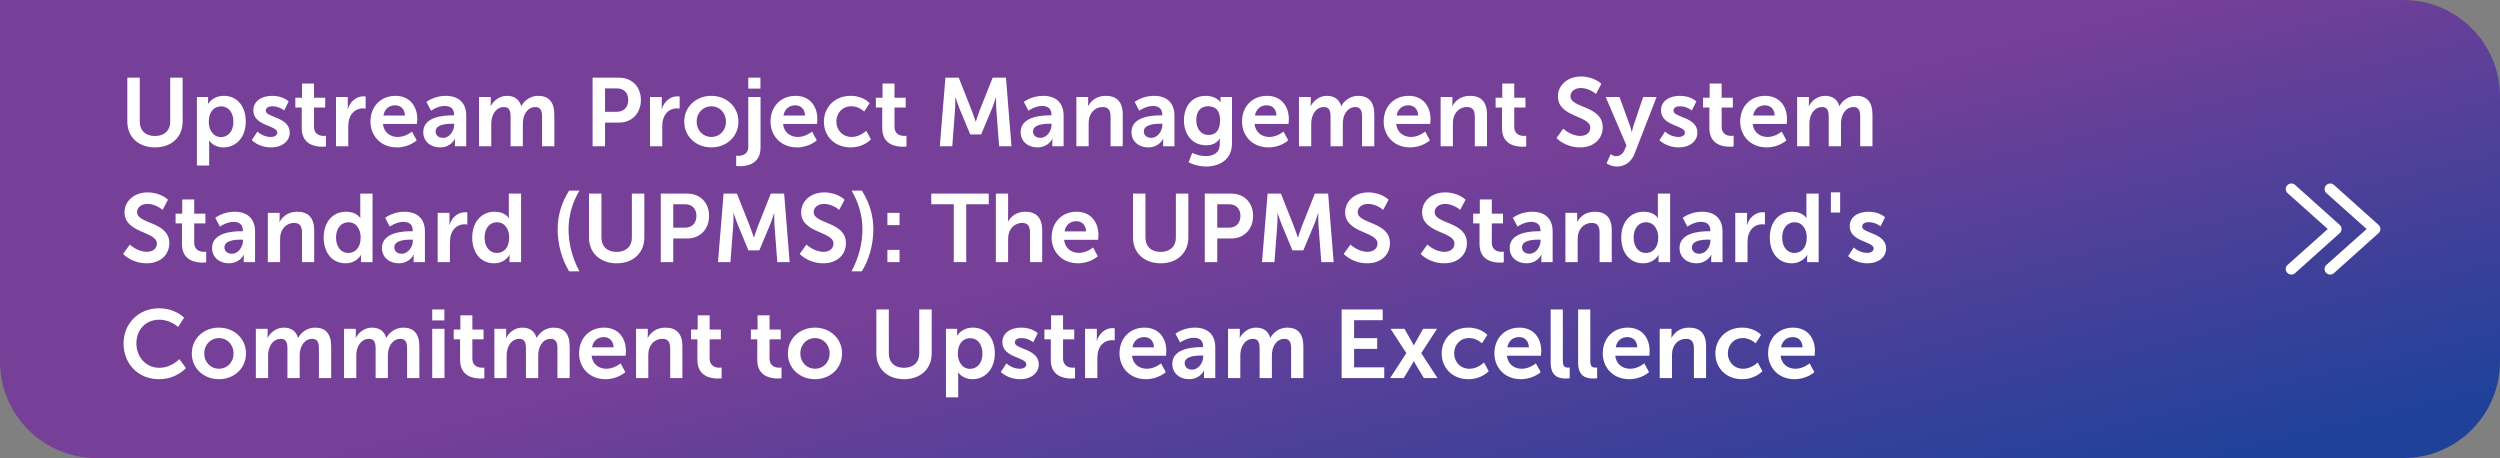
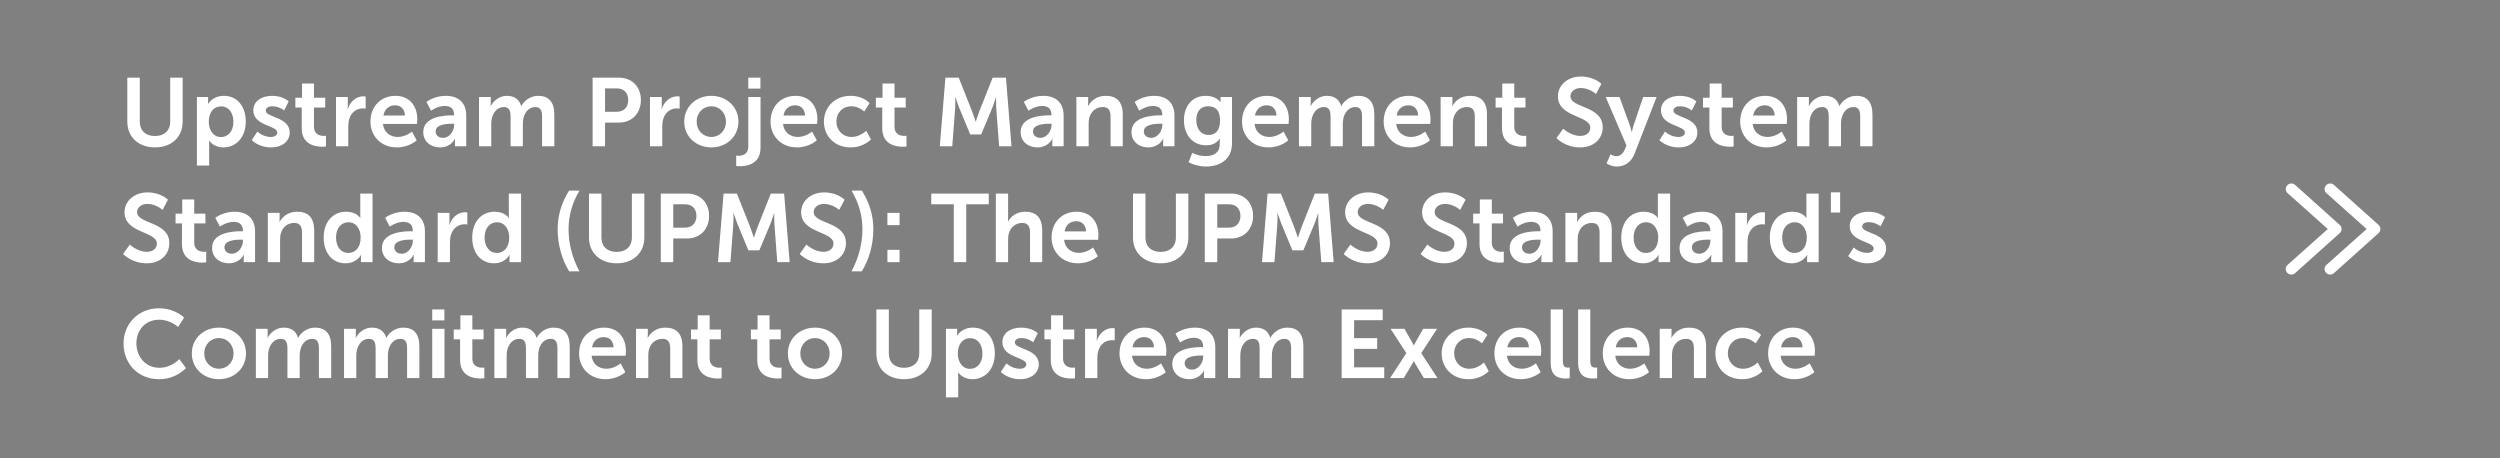
<svg xmlns="http://www.w3.org/2000/svg" width="906" height="166" viewBox="0 0 906 166" fill="none">
  <rect x="0" y="0" width="906" height="166" fill="#808080" stroke="none" />
-   <path d="M0 0H871C890.33 0 906 15.67 906 35V131C906 150.33 890.33 166 871 166H35C15.67 166 0 150.33 0 131V0Z" fill="url(#paint0_linear_1_9791)" />
  <path d="M46.14 44.075V28.15H50.655V44.075C50.655 47.4 52.825 49.29 56.15 49.29C59.475 49.29 61.68 47.4 61.68 44.04V28.15H66.195V44.075C66.195 49.64 62.17 53.42 56.185 53.42C50.165 53.42 46.14 49.64 46.14 44.075ZM71.356 60V35.15H75.416V36.445C75.416 37.11 75.346 37.67 75.346 37.67H75.416C75.416 37.67 76.956 34.73 81.156 34.73C85.986 34.73 89.066 38.545 89.066 44.075C89.066 49.745 85.601 53.42 80.911 53.42C77.376 53.42 75.801 50.97 75.801 50.97H75.731C75.731 50.97 75.801 51.6 75.801 52.51V60H71.356ZM75.661 44.18C75.661 46.945 77.166 49.675 80.106 49.675C82.556 49.675 84.586 47.68 84.586 44.145C84.586 40.75 82.766 38.545 80.141 38.545C77.831 38.545 75.661 40.225 75.661 44.18ZM91.248 50.795L93.278 47.68C93.278 47.68 95.238 49.64 98.143 49.64C99.403 49.64 100.488 49.08 100.488 48.03C100.488 45.37 91.808 45.72 91.808 39.98C91.808 36.655 94.783 34.73 98.633 34.73C102.658 34.73 104.618 36.76 104.618 36.76L102.973 40.05C102.973 40.05 101.328 38.51 98.598 38.51C97.443 38.51 96.323 39 96.323 40.12C96.323 42.64 105.003 42.325 105.003 48.065C105.003 51.04 102.413 53.42 98.178 53.42C93.733 53.42 91.248 50.795 91.248 50.795ZM109.348 46.455V38.965H107.038V35.43H109.453V30.285H113.793V35.43H117.853V38.965H113.793V45.895C113.793 48.835 116.103 49.255 117.328 49.255C117.818 49.255 118.133 49.185 118.133 49.185V53.07C118.133 53.07 117.608 53.175 116.768 53.175C114.283 53.175 109.348 52.44 109.348 46.455ZM121.771 53V35.15H126.041V38.23C126.041 38.895 125.971 39.49 125.971 39.49H126.041C126.846 36.935 128.981 34.905 131.711 34.905C132.131 34.905 132.516 34.975 132.516 34.975V39.35C132.516 39.35 132.061 39.28 131.466 39.28C129.576 39.28 127.441 40.365 126.601 43.025C126.321 43.9 126.216 44.88 126.216 45.93V53H121.771ZM134.252 44.075C134.252 38.58 137.997 34.73 143.317 34.73C148.462 34.73 151.227 38.475 151.227 43.2C151.227 43.725 151.122 44.915 151.122 44.915H138.802C139.082 48.03 141.497 49.64 144.157 49.64C147.027 49.64 149.302 47.68 149.302 47.68L151.017 50.865C151.017 50.865 148.287 53.42 143.842 53.42C137.927 53.42 134.252 49.15 134.252 44.075ZM138.942 41.87H146.747C146.677 39.455 145.172 38.16 143.212 38.16C140.937 38.16 139.362 39.56 138.942 41.87ZM153.387 47.855C153.387 42.185 161.052 41.8 163.957 41.8H164.552V41.555C164.552 39.21 163.082 38.405 161.122 38.405C158.567 38.405 156.222 40.12 156.222 40.12L154.542 36.935C154.542 36.935 157.307 34.73 161.542 34.73C166.232 34.73 168.962 37.32 168.962 41.835V53H164.867V51.53C164.867 50.83 164.937 50.27 164.937 50.27H164.867C164.902 50.27 163.502 53.42 159.442 53.42C156.257 53.42 153.387 51.425 153.387 47.855ZM157.867 47.645C157.867 48.835 158.742 49.955 160.562 49.955C162.907 49.955 164.587 47.435 164.587 45.265V44.845H163.817C161.542 44.845 157.867 45.16 157.867 47.645ZM173.588 53V35.15H177.858V37.215C177.858 37.88 177.788 38.44 177.788 38.44H177.858C178.733 36.69 180.868 34.73 183.668 34.73C186.398 34.73 188.148 35.99 188.883 38.405H188.953C189.933 36.48 192.243 34.73 195.043 34.73C198.753 34.73 200.888 36.83 200.888 41.52V53H196.443V42.36C196.443 40.33 196.058 38.79 193.993 38.79C191.718 38.79 190.213 40.61 189.688 42.85C189.513 43.55 189.478 44.32 189.478 45.16V53H185.033V42.36C185.033 40.435 184.718 38.79 182.618 38.79C180.308 38.79 178.803 40.61 178.243 42.885C178.068 43.55 178.033 44.355 178.033 45.16V53H173.588ZM214.757 53V28.15H224.347C229.002 28.15 232.257 31.405 232.257 36.235C232.257 41.065 229.002 44.425 224.347 44.425H219.272V53H214.757ZM219.272 40.505H223.507C226.132 40.505 227.672 38.825 227.672 36.235C227.672 33.68 226.132 32.035 223.577 32.035H219.272V40.505ZM235.556 53V35.15H239.826V38.23C239.826 38.895 239.756 39.49 239.756 39.49H239.826C240.631 36.935 242.766 34.905 245.496 34.905C245.916 34.905 246.301 34.975 246.301 34.975V39.35C246.301 39.35 245.846 39.28 245.251 39.28C243.361 39.28 241.226 40.365 240.386 43.025C240.106 43.9 240.001 44.88 240.001 45.93V53H235.556ZM247.966 44.075C247.966 38.615 252.341 34.73 257.766 34.73C263.226 34.73 267.601 38.615 267.601 44.075C267.601 49.57 263.226 53.42 257.801 53.42C252.341 53.42 247.966 49.57 247.966 44.075ZM252.481 44.075C252.481 47.4 254.896 49.64 257.801 49.64C260.671 49.64 263.086 47.4 263.086 44.075C263.086 40.785 260.671 38.51 257.801 38.51C254.896 38.51 252.481 40.785 252.481 44.075ZM271.171 32.105V28.15H275.581V32.105H271.171ZM271.171 35.15H275.616V53.525C275.616 59.51 270.611 60.245 268.161 60.245C267.321 60.245 266.796 60.14 266.796 60.14V56.395C266.796 56.395 267.111 56.465 267.566 56.465C268.826 56.465 271.171 56.08 271.171 53.175V35.15ZM279.242 44.075C279.242 38.58 282.987 34.73 288.307 34.73C293.452 34.73 296.217 38.475 296.217 43.2C296.217 43.725 296.112 44.915 296.112 44.915H283.792C284.072 48.03 286.487 49.64 289.147 49.64C292.017 49.64 294.292 47.68 294.292 47.68L296.007 50.865C296.007 50.865 293.277 53.42 288.832 53.42C282.917 53.42 279.242 49.15 279.242 44.075ZM283.932 41.87H291.737C291.667 39.455 290.162 38.16 288.202 38.16C285.927 38.16 284.352 39.56 283.932 41.87ZM298.587 44.075C298.587 39 302.367 34.73 308.282 34.73C312.937 34.73 315.142 37.39 315.142 37.39L313.182 40.435C313.182 40.435 311.327 38.51 308.527 38.51C305.237 38.51 303.102 40.995 303.102 44.04C303.102 47.05 305.272 49.64 308.667 49.64C311.677 49.64 313.917 47.365 313.917 47.365L315.632 50.515C315.632 50.515 313.077 53.42 308.282 53.42C302.367 53.42 298.587 49.255 298.587 44.075ZM319.724 46.455V38.965H317.414V35.43H319.829V30.285H324.169V35.43H328.229V38.965H324.169V45.895C324.169 48.835 326.479 49.255 327.704 49.255C328.194 49.255 328.509 49.185 328.509 49.185V53.07C328.509 53.07 327.984 53.175 327.144 53.175C324.659 53.175 319.724 52.44 319.724 46.455ZM340.588 53L342.618 28.15H347.448L352.313 40.435C352.873 41.905 353.573 44.075 353.573 44.075H353.643C353.643 44.075 354.308 41.905 354.868 40.435L359.733 28.15H364.563L366.558 53H362.078L361.028 39.105C360.923 37.46 360.993 35.255 360.993 35.255H360.923C360.923 35.255 360.188 37.67 359.593 39.105L355.568 48.73H351.613L347.623 39.105C347.028 37.67 346.258 35.22 346.258 35.22H346.188C346.188 35.22 346.258 37.46 346.153 39.105L345.103 53H340.588ZM369.881 47.855C369.881 42.185 377.546 41.8 380.451 41.8H381.046V41.555C381.046 39.21 379.576 38.405 377.616 38.405C375.061 38.405 372.716 40.12 372.716 40.12L371.036 36.935C371.036 36.935 373.801 34.73 378.036 34.73C382.726 34.73 385.456 37.32 385.456 41.835V53H381.361V51.53C381.361 50.83 381.431 50.27 381.431 50.27H381.361C381.396 50.27 379.996 53.42 375.936 53.42C372.751 53.42 369.881 51.425 369.881 47.855ZM374.361 47.645C374.361 48.835 375.236 49.955 377.056 49.955C379.401 49.955 381.081 47.435 381.081 45.265V44.845H380.311C378.036 44.845 374.361 45.16 374.361 47.645ZM390.082 53V35.15H394.352V37.215C394.352 37.88 394.282 38.44 394.282 38.44H394.352C395.122 36.935 397.082 34.73 400.687 34.73C404.642 34.73 406.882 36.795 406.882 41.52V53H402.472V42.43C402.472 40.26 401.912 38.79 399.637 38.79C397.257 38.79 395.507 40.295 394.842 42.43C394.597 43.165 394.527 43.97 394.527 44.81V53H390.082ZM410.042 47.855C410.042 42.185 417.707 41.8 420.612 41.8H421.207V41.555C421.207 39.21 419.737 38.405 417.777 38.405C415.222 38.405 412.877 40.12 412.877 40.12L411.197 36.935C411.197 36.935 413.962 34.73 418.197 34.73C422.887 34.73 425.617 37.32 425.617 41.835V53H421.522V51.53C421.522 50.83 421.592 50.27 421.592 50.27H421.522C421.557 50.27 420.157 53.42 416.097 53.42C412.912 53.42 410.042 51.425 410.042 47.855ZM414.522 47.645C414.522 48.835 415.397 49.955 417.217 49.955C419.562 49.955 421.242 47.435 421.242 45.265V44.845H420.472C418.197 44.845 414.522 45.16 414.522 47.645ZM432.063 55.415C432.063 55.415 434.303 56.57 436.998 56.57C439.728 56.57 442.038 55.415 442.038 52.23V51.18C442.038 50.76 442.108 50.235 442.108 50.235H442.038C440.988 51.81 439.448 52.65 437.068 52.65C431.958 52.65 429.053 48.52 429.053 43.62C429.053 38.72 431.818 34.73 436.963 34.73C440.848 34.73 442.248 37.005 442.248 37.005H442.353C442.353 37.005 442.318 36.795 442.318 36.515V35.15H446.483V51.915C446.483 58.04 441.723 60.35 437.068 60.35C434.828 60.35 432.448 59.72 430.733 58.81L432.063 55.415ZM438.013 48.905C440.148 48.905 442.143 47.68 442.143 43.655C442.143 39.595 440.148 38.51 437.733 38.51C435.038 38.51 433.533 40.47 433.533 43.48C433.533 46.595 435.143 48.905 438.013 48.905ZM450.106 44.075C450.106 38.58 453.851 34.73 459.171 34.73C464.316 34.73 467.081 38.475 467.081 43.2C467.081 43.725 466.976 44.915 466.976 44.915H454.656C454.936 48.03 457.351 49.64 460.011 49.64C462.881 49.64 465.156 47.68 465.156 47.68L466.871 50.865C466.871 50.865 464.141 53.42 459.696 53.42C453.781 53.42 450.106 49.15 450.106 44.075ZM454.796 41.87H462.601C462.531 39.455 461.026 38.16 459.066 38.16C456.791 38.16 455.216 39.56 454.796 41.87ZM470.746 53V35.15H475.016V37.215C475.016 37.88 474.946 38.44 474.946 38.44H475.016C475.891 36.69 478.026 34.73 480.826 34.73C483.556 34.73 485.306 35.99 486.041 38.405H486.111C487.091 36.48 489.401 34.73 492.201 34.73C495.911 34.73 498.046 36.83 498.046 41.52V53H493.601V42.36C493.601 40.33 493.216 38.79 491.151 38.79C488.876 38.79 487.371 40.61 486.846 42.85C486.671 43.55 486.636 44.32 486.636 45.16V53H482.191V42.36C482.191 40.435 481.876 38.79 479.776 38.79C477.466 38.79 475.961 40.61 475.401 42.885C475.226 43.55 475.191 44.355 475.191 45.16V53H470.746ZM501.444 44.075C501.444 38.58 505.189 34.73 510.509 34.73C515.654 34.73 518.419 38.475 518.419 43.2C518.419 43.725 518.314 44.915 518.314 44.915H505.994C506.274 48.03 508.689 49.64 511.349 49.64C514.219 49.64 516.494 47.68 516.494 47.68L518.209 50.865C518.209 50.865 515.479 53.42 511.034 53.42C505.119 53.42 501.444 49.15 501.444 44.075ZM506.134 41.87H513.939C513.869 39.455 512.364 38.16 510.404 38.16C508.129 38.16 506.554 39.56 506.134 41.87ZM522.084 53V35.15H526.354V37.215C526.354 37.88 526.284 38.44 526.284 38.44H526.354C527.124 36.935 529.084 34.73 532.689 34.73C536.644 34.73 538.884 36.795 538.884 41.52V53H534.474V42.43C534.474 40.26 533.914 38.79 531.639 38.79C529.259 38.79 527.509 40.295 526.844 42.43C526.599 43.165 526.529 43.97 526.529 44.81V53H522.084ZM544.319 46.455V38.965H542.009V35.43H544.424V30.285H548.764V35.43H552.824V38.965H548.764V45.895C548.764 48.835 551.074 49.255 552.299 49.255C552.789 49.255 553.104 49.185 553.104 49.185V53.07C553.104 53.07 552.579 53.175 551.739 53.175C549.254 53.175 544.319 52.44 544.319 46.455ZM564.063 50.025L566.513 46.63C566.513 46.63 569.208 49.255 572.708 49.255C574.598 49.255 576.313 48.275 576.313 46.245C576.313 41.8 564.588 42.57 564.588 34.94C564.588 30.81 568.158 27.73 572.918 27.73C577.818 27.73 580.338 30.39 580.338 30.39L578.378 34.065C578.378 34.065 575.998 31.895 572.883 31.895C570.783 31.895 569.138 33.12 569.138 34.87C569.138 39.28 580.828 38.195 580.828 46.14C580.828 50.095 577.818 53.42 572.638 53.42C567.108 53.42 564.063 50.025 564.063 50.025ZM582.218 59.195L583.688 55.87C583.688 55.87 584.668 56.605 585.683 56.605C586.908 56.605 588.098 55.87 588.763 54.295L589.428 52.72L581.903 35.15H586.908L590.653 45.44C591.003 46.385 591.318 47.855 591.318 47.855H591.388C591.388 47.855 591.668 46.455 591.983 45.51L595.483 35.15H600.348L592.368 55.695C591.108 58.95 588.623 60.35 585.928 60.35C583.793 60.35 582.218 59.195 582.218 59.195ZM601.38 50.795L603.41 47.68C603.41 47.68 605.37 49.64 608.275 49.64C609.535 49.64 610.62 49.08 610.62 48.03C610.62 45.37 601.94 45.72 601.94 39.98C601.94 36.655 604.915 34.73 608.765 34.73C612.79 34.73 614.75 36.76 614.75 36.76L613.105 40.05C613.105 40.05 611.46 38.51 608.73 38.51C607.575 38.51 606.455 39 606.455 40.12C606.455 42.64 615.135 42.325 615.135 48.065C615.135 51.04 612.545 53.42 608.31 53.42C603.865 53.42 601.38 50.795 601.38 50.795ZM619.48 46.455V38.965H617.17V35.43H619.585V30.285H623.925V35.43H627.985V38.965H623.925V45.895C623.925 48.835 626.235 49.255 627.46 49.255C627.95 49.255 628.265 49.185 628.265 49.185V53.07C628.265 53.07 627.74 53.175 626.9 53.175C624.415 53.175 619.48 52.44 619.48 46.455ZM630.643 44.075C630.643 38.58 634.388 34.73 639.708 34.73C644.853 34.73 647.618 38.475 647.618 43.2C647.618 43.725 647.513 44.915 647.513 44.915H635.193C635.473 48.03 637.888 49.64 640.548 49.64C643.418 49.64 645.693 47.68 645.693 47.68L647.408 50.865C647.408 50.865 644.678 53.42 640.233 53.42C634.318 53.42 630.643 49.15 630.643 44.075ZM635.333 41.87H643.138C643.068 39.455 641.563 38.16 639.603 38.16C637.328 38.16 635.753 39.56 635.333 41.87ZM651.283 53V35.15H655.553V37.215C655.553 37.88 655.483 38.44 655.483 38.44H655.553C656.428 36.69 658.563 34.73 661.363 34.73C664.093 34.73 665.843 35.99 666.578 38.405H666.648C667.628 36.48 669.938 34.73 672.738 34.73C676.448 34.73 678.583 36.83 678.583 41.52V53H674.138V42.36C674.138 40.33 673.753 38.79 671.688 38.79C669.413 38.79 667.908 40.61 667.383 42.85C667.208 43.55 667.173 44.32 667.173 45.16V53H662.728V42.36C662.728 40.435 662.413 38.79 660.313 38.79C658.003 38.79 656.498 40.61 655.938 42.885C655.763 43.55 655.728 44.355 655.728 45.16V53H651.283ZM44.6 92.025L47.05 88.63C47.05 88.63 49.745 91.255 53.245 91.255C55.135 91.255 56.85 90.275 56.85 88.245C56.85 83.8 45.125 84.57 45.125 76.94C45.125 72.81 48.695 69.73 53.455 69.73C58.355 69.73 60.875 72.39 60.875 72.39L58.915 76.065C58.915 76.065 56.535 73.895 53.42 73.895C51.32 73.895 49.675 75.12 49.675 76.87C49.675 81.28 61.365 80.195 61.365 88.14C61.365 92.095 58.355 95.42 53.175 95.42C47.645 95.42 44.6 92.025 44.6 92.025ZM65.94 88.455V80.965H63.63V77.43H66.045V72.285H70.385V77.43H74.445V80.965H70.385V87.895C70.385 90.835 72.695 91.255 73.92 91.255C74.41 91.255 74.725 91.185 74.725 91.185V95.07C74.725 95.07 74.2 95.175 73.36 95.175C70.875 95.175 65.94 94.44 65.94 88.455ZM76.858 89.855C76.858 84.185 84.523 83.8 87.428 83.8H88.023V83.555C88.023 81.21 86.553 80.405 84.593 80.405C82.038 80.405 79.693 82.12 79.693 82.12L78.013 78.935C78.013 78.935 80.778 76.73 85.013 76.73C89.703 76.73 92.433 79.32 92.433 83.835V95H88.338V93.53C88.338 92.83 88.408 92.27 88.408 92.27H88.338C88.373 92.27 86.973 95.42 82.913 95.42C79.728 95.42 76.858 93.425 76.858 89.855ZM81.338 89.645C81.338 90.835 82.213 91.955 84.033 91.955C86.378 91.955 88.058 89.435 88.058 87.265V86.845H87.288C85.013 86.845 81.338 87.16 81.338 89.645ZM97.06 95V77.15H101.33V79.215C101.33 79.88 101.26 80.44 101.26 80.44H101.33C102.1 78.935 104.06 76.73 107.665 76.73C111.62 76.73 113.86 78.795 113.86 83.52V95H109.45V84.43C109.45 82.26 108.89 80.79 106.615 80.79C104.235 80.79 102.485 82.295 101.82 84.43C101.575 85.165 101.505 85.97 101.505 86.81V95H97.06ZM117.299 86.075C117.299 80.405 120.659 76.73 125.384 76.73C129.304 76.73 130.529 79.005 130.529 79.005H130.599C130.599 79.005 130.564 78.55 130.564 77.99V70.15H135.009V95H130.809V93.53C130.809 92.865 130.879 92.375 130.879 92.375H130.809C130.809 92.375 129.304 95.42 125.209 95.42C120.379 95.42 117.299 91.605 117.299 86.075ZM121.779 86.075C121.779 89.47 123.599 91.675 126.224 91.675C128.534 91.675 130.704 89.995 130.704 86.04C130.704 83.275 129.234 80.545 126.259 80.545C123.809 80.545 121.779 82.54 121.779 86.075ZM138.416 89.855C138.416 84.185 146.081 83.8 148.986 83.8H149.581V83.555C149.581 81.21 148.111 80.405 146.151 80.405C143.596 80.405 141.251 82.12 141.251 82.12L139.571 78.935C139.571 78.935 142.336 76.73 146.571 76.73C151.261 76.73 153.991 79.32 153.991 83.835V95H149.896V93.53C149.896 92.83 149.966 92.27 149.966 92.27H149.896C149.931 92.27 148.531 95.42 144.471 95.42C141.286 95.42 138.416 93.425 138.416 89.855ZM142.896 89.645C142.896 90.835 143.771 91.955 145.591 91.955C147.936 91.955 149.616 89.435 149.616 87.265V86.845H148.846C146.571 86.845 142.896 87.16 142.896 89.645ZM158.617 95V77.15H162.887V80.23C162.887 80.895 162.817 81.49 162.817 81.49H162.887C163.692 78.935 165.827 76.905 168.557 76.905C168.977 76.905 169.362 76.975 169.362 76.975V81.35C169.362 81.35 168.907 81.28 168.312 81.28C166.422 81.28 164.287 82.365 163.447 85.025C163.167 85.9 163.062 86.88 163.062 87.93V95H158.617ZM171.132 86.075C171.132 80.405 174.492 76.73 179.217 76.73C183.137 76.73 184.362 79.005 184.362 79.005H184.432C184.432 79.005 184.397 78.55 184.397 77.99V70.15H188.842V95H184.642V93.53C184.642 92.865 184.712 92.375 184.712 92.375H184.642C184.642 92.375 183.137 95.42 179.042 95.42C174.212 95.42 171.132 91.605 171.132 86.075ZM175.612 86.075C175.612 89.47 177.432 91.675 180.057 91.675C182.367 91.675 184.537 89.995 184.537 86.04C184.537 83.275 183.067 80.545 180.092 80.545C177.642 80.545 175.612 82.54 175.612 86.075ZM206.255 98.325C203.665 94.09 202.09 88.735 202.09 82.995C202.09 77.955 203.595 73.265 206.255 69.065H210C207.445 73.37 206.045 78.095 206.045 83.03C206.045 88.245 207.375 93.495 210 98.325H206.255ZM213.45 86.075V70.15H217.965V86.075C217.965 89.4 220.135 91.29 223.46 91.29C226.785 91.29 228.99 89.4 228.99 86.04V70.15H233.505V86.075C233.505 91.64 229.48 95.42 223.495 95.42C217.475 95.42 213.45 91.64 213.45 86.075ZM239.469 95V70.15H249.059C253.714 70.15 256.969 73.405 256.969 78.235C256.969 83.065 253.714 86.425 249.059 86.425H243.984V95H239.469ZM243.984 82.505H248.219C250.844 82.505 252.384 80.825 252.384 78.235C252.384 75.68 250.844 74.035 248.289 74.035H243.984V82.505ZM260.198 95L262.228 70.15H267.058L271.923 82.435C272.483 83.905 273.183 86.075 273.183 86.075H273.253C273.253 86.075 273.918 83.905 274.478 82.435L279.343 70.15H284.173L286.168 95H281.688L280.638 81.105C280.533 79.46 280.603 77.255 280.603 77.255H280.533C280.533 77.255 279.798 79.67 279.203 81.105L275.178 90.73H271.223L267.233 81.105C266.638 79.67 265.868 77.22 265.868 77.22H265.798C265.798 77.22 265.868 79.46 265.763 81.105L264.713 95H260.198ZM289.805 92.025L292.255 88.63C292.255 88.63 294.95 91.255 298.45 91.255C300.34 91.255 302.055 90.275 302.055 88.245C302.055 83.8 290.33 84.57 290.33 76.94C290.33 72.81 293.9 69.73 298.66 69.73C303.56 69.73 306.08 72.39 306.08 72.39L304.12 76.065C304.12 76.065 301.74 73.895 298.625 73.895C296.525 73.895 294.88 75.12 294.88 76.87C294.88 81.28 306.57 80.195 306.57 88.14C306.57 92.095 303.56 95.42 298.38 95.42C292.85 95.42 289.805 92.025 289.805 92.025ZM312.335 98.325H308.59C311.18 93.495 312.545 88.245 312.545 83.03C312.545 78.095 311.145 73.37 308.59 69.065H312.335C314.995 73.265 316.5 77.955 316.5 82.995C316.5 88.735 314.925 94.09 312.335 98.325ZM321.595 81.595V77.15H326.005V81.595H321.595ZM321.595 95V90.555H326.005V95H321.595ZM345.649 95V74.035H337.494V70.15H358.319V74.035H350.164V95H345.649ZM360.893 95V70.15H365.338V78.76C365.338 79.635 365.268 80.265 365.268 80.265H365.338C366.213 78.55 368.383 76.73 371.498 76.73C375.453 76.73 377.693 78.795 377.693 83.52V95H373.283V84.43C373.283 82.26 372.723 80.79 370.448 80.79C368.103 80.79 366.283 82.33 365.618 84.5C365.408 85.2 365.338 85.97 365.338 86.81V95H360.893ZM381.097 86.075C381.097 80.58 384.842 76.73 390.162 76.73C395.307 76.73 398.072 80.475 398.072 85.2C398.072 85.725 397.967 86.915 397.967 86.915H385.647C385.927 90.03 388.342 91.64 391.002 91.64C393.872 91.64 396.147 89.68 396.147 89.68L397.862 92.865C397.862 92.865 395.132 95.42 390.687 95.42C384.772 95.42 381.097 91.15 381.097 86.075ZM385.787 83.87H393.592C393.522 81.455 392.017 80.16 390.057 80.16C387.782 80.16 386.207 81.56 385.787 83.87ZM410.598 86.075V70.15H415.113V86.075C415.113 89.4 417.283 91.29 420.608 91.29C423.933 91.29 426.138 89.4 426.138 86.04V70.15H430.653V86.075C430.653 91.64 426.628 95.42 420.643 95.42C414.623 95.42 410.598 91.64 410.598 86.075ZM436.617 95V70.15H446.207C450.862 70.15 454.117 73.405 454.117 78.235C454.117 83.065 450.862 86.425 446.207 86.425H441.132V95H436.617ZM441.132 82.505H445.367C447.992 82.505 449.532 80.825 449.532 78.235C449.532 75.68 447.992 74.035 445.437 74.035H441.132V82.505ZM457.346 95L459.376 70.15H464.206L469.071 82.435C469.631 83.905 470.331 86.075 470.331 86.075H470.401C470.401 86.075 471.066 83.905 471.626 82.435L476.491 70.15H481.321L483.316 95H478.836L477.786 81.105C477.681 79.46 477.751 77.255 477.751 77.255H477.681C477.681 77.255 476.946 79.67 476.351 81.105L472.326 90.73H468.371L464.381 81.105C463.786 79.67 463.016 77.22 463.016 77.22H462.946C462.946 77.22 463.016 79.46 462.911 81.105L461.861 95H457.346ZM486.954 92.025L489.404 88.63C489.404 88.63 492.099 91.255 495.599 91.255C497.489 91.255 499.204 90.275 499.204 88.245C499.204 83.8 487.479 84.57 487.479 76.94C487.479 72.81 491.049 69.73 495.809 69.73C500.709 69.73 503.229 72.39 503.229 72.39L501.269 76.065C501.269 76.065 498.889 73.895 495.774 73.895C493.674 73.895 492.029 75.12 492.029 76.87C492.029 81.28 503.719 80.195 503.719 88.14C503.719 92.095 500.709 95.42 495.529 95.42C489.999 95.42 486.954 92.025 486.954 92.025ZM514.844 92.025L517.294 88.63C517.294 88.63 519.989 91.255 523.489 91.255C525.379 91.255 527.094 90.275 527.094 88.245C527.094 83.8 515.369 84.57 515.369 76.94C515.369 72.81 518.939 69.73 523.699 69.73C528.599 69.73 531.119 72.39 531.119 72.39L529.159 76.065C529.159 76.065 526.779 73.895 523.664 73.895C521.564 73.895 519.919 75.12 519.919 76.87C519.919 81.28 531.609 80.195 531.609 88.14C531.609 92.095 528.599 95.42 523.419 95.42C517.889 95.42 514.844 92.025 514.844 92.025ZM536.184 88.455V80.965H533.874V77.43H536.289V72.285H540.629V77.43H544.689V80.965H540.629V87.895C540.629 90.835 542.939 91.255 544.164 91.255C544.654 91.255 544.969 91.185 544.969 91.185V95.07C544.969 95.07 544.444 95.175 543.604 95.175C541.119 95.175 536.184 94.44 536.184 88.455ZM547.102 89.855C547.102 84.185 554.767 83.8 557.672 83.8H558.267V83.555C558.267 81.21 556.797 80.405 554.837 80.405C552.282 80.405 549.937 82.12 549.937 82.12L548.257 78.935C548.257 78.935 551.022 76.73 555.257 76.73C559.947 76.73 562.677 79.32 562.677 83.835V95H558.582V93.53C558.582 92.83 558.652 92.27 558.652 92.27H558.582C558.617 92.27 557.217 95.42 553.157 95.42C549.972 95.42 547.102 93.425 547.102 89.855ZM551.582 89.645C551.582 90.835 552.457 91.955 554.277 91.955C556.622 91.955 558.302 89.435 558.302 87.265V86.845H557.532C555.257 86.845 551.582 87.16 551.582 89.645ZM567.304 95V77.15H571.574V79.215C571.574 79.88 571.504 80.44 571.504 80.44H571.574C572.344 78.935 574.304 76.73 577.909 76.73C581.864 76.73 584.104 78.795 584.104 83.52V95H579.694V84.43C579.694 82.26 579.134 80.79 576.859 80.79C574.479 80.79 572.729 82.295 572.064 84.43C571.819 85.165 571.749 85.97 571.749 86.81V95H567.304ZM587.544 86.075C587.544 80.405 590.904 76.73 595.629 76.73C599.549 76.73 600.774 79.005 600.774 79.005H600.844C600.844 79.005 600.809 78.55 600.809 77.99V70.15H605.254V95H601.054V93.53C601.054 92.865 601.124 92.375 601.124 92.375H601.054C601.054 92.375 599.549 95.42 595.454 95.42C590.624 95.42 587.544 91.605 587.544 86.075ZM592.024 86.075C592.024 89.47 593.844 91.675 596.469 91.675C598.779 91.675 600.949 89.995 600.949 86.04C600.949 83.275 599.479 80.545 596.504 80.545C594.054 80.545 592.024 82.54 592.024 86.075ZM608.66 89.855C608.66 84.185 616.325 83.8 619.23 83.8H619.825V83.555C619.825 81.21 618.355 80.405 616.395 80.405C613.84 80.405 611.495 82.12 611.495 82.12L609.815 78.935C609.815 78.935 612.58 76.73 616.815 76.73C621.505 76.73 624.235 79.32 624.235 83.835V95H620.14V93.53C620.14 92.83 620.21 92.27 620.21 92.27H620.14C620.175 92.27 618.775 95.42 614.715 95.42C611.53 95.42 608.66 93.425 608.66 89.855ZM613.14 89.645C613.14 90.835 614.015 91.955 615.835 91.955C618.18 91.955 619.86 89.435 619.86 87.265V86.845H619.09C616.815 86.845 613.14 87.16 613.14 89.645ZM628.861 95V77.15H633.131V80.23C633.131 80.895 633.061 81.49 633.061 81.49H633.131C633.936 78.935 636.071 76.905 638.801 76.905C639.221 76.905 639.606 76.975 639.606 76.975V81.35C639.606 81.35 639.151 81.28 638.556 81.28C636.666 81.28 634.531 82.365 633.691 85.025C633.411 85.9 633.306 86.88 633.306 87.93V95H628.861ZM641.377 86.075C641.377 80.405 644.737 76.73 649.462 76.73C653.382 76.73 654.607 79.005 654.607 79.005H654.677C654.677 79.005 654.642 78.55 654.642 77.99V70.15H659.087V95H654.887V93.53C654.887 92.865 654.957 92.375 654.957 92.375H654.887C654.887 92.375 653.382 95.42 649.287 95.42C644.457 95.42 641.377 91.605 641.377 86.075ZM645.857 86.075C645.857 89.47 647.677 91.675 650.302 91.675C652.612 91.675 654.782 89.995 654.782 86.04C654.782 83.275 653.312 80.545 650.337 80.545C647.887 80.545 645.857 82.54 645.857 86.075ZM663.508 77.01V69.695H666.868V77.01H663.508ZM669.773 92.795L671.803 89.68C671.803 89.68 673.763 91.64 676.668 91.64C677.928 91.64 679.013 91.08 679.013 90.03C679.013 87.37 670.333 87.72 670.333 81.98C670.333 78.655 673.308 76.73 677.158 76.73C681.183 76.73 683.143 78.76 683.143 78.76L681.498 82.05C681.498 82.05 679.853 80.51 677.123 80.51C675.968 80.51 674.848 81 674.848 82.12C674.848 84.64 683.528 84.325 683.528 90.065C683.528 93.04 680.938 95.42 676.703 95.42C672.258 95.42 669.773 92.795 669.773 92.795ZM44.775 124.47C44.775 117.26 50.235 111.73 57.55 111.73C63.605 111.73 66.72 115.125 66.72 115.125L64.55 118.485C64.55 118.485 61.715 115.86 57.76 115.86C52.51 115.86 49.43 119.78 49.43 124.4C49.43 129.125 52.615 133.29 57.795 133.29C62.1 133.29 65.005 130.14 65.005 130.14L67.385 133.395C67.385 133.395 63.955 137.42 57.62 137.42C50.025 137.42 44.775 131.785 44.775 124.47ZM69.514 128.075C69.514 122.615 73.889 118.73 79.314 118.73C84.774 118.73 89.149 122.615 89.149 128.075C89.149 133.57 84.774 137.42 79.349 137.42C73.889 137.42 69.514 133.57 69.514 128.075ZM74.029 128.075C74.029 131.4 76.444 133.64 79.349 133.64C82.219 133.64 84.634 131.4 84.634 128.075C84.634 124.785 82.219 122.51 79.349 122.51C76.444 122.51 74.029 124.785 74.029 128.075ZM92.719 137V119.15H96.989V121.215C96.989 121.88 96.919 122.44 96.919 122.44H96.989C97.864 120.69 99.999 118.73 102.799 118.73C105.529 118.73 107.279 119.99 108.014 122.405H108.084C109.064 120.48 111.374 118.73 114.174 118.73C117.884 118.73 120.019 120.83 120.019 125.52V137H115.574V126.36C115.574 124.33 115.189 122.79 113.124 122.79C110.849 122.79 109.344 124.61 108.819 126.85C108.644 127.55 108.609 128.32 108.609 129.16V137H104.164V126.36C104.164 124.435 103.849 122.79 101.749 122.79C99.439 122.79 97.934 124.61 97.374 126.885C97.199 127.55 97.164 128.355 97.164 129.16V137H92.719ZM124.677 137V119.15H128.947V121.215C128.947 121.88 128.877 122.44 128.877 122.44H128.947C129.822 120.69 131.957 118.73 134.757 118.73C137.487 118.73 139.237 119.99 139.972 122.405H140.042C141.022 120.48 143.332 118.73 146.132 118.73C149.842 118.73 151.977 120.83 151.977 125.52V137H147.532V126.36C147.532 124.33 147.147 122.79 145.082 122.79C142.807 122.79 141.302 124.61 140.777 126.85C140.602 127.55 140.567 128.32 140.567 129.16V137H136.122V126.36C136.122 124.435 135.807 122.79 133.707 122.79C131.397 122.79 129.892 124.61 129.332 126.885C129.157 127.55 129.122 128.355 129.122 129.16V137H124.677ZM156.635 116.105V112.15H161.045V116.105H156.635ZM156.635 137V119.15H161.08V137H156.635ZM166.736 130.455V122.965H164.426V119.43H166.841V114.285H171.181V119.43H175.241V122.965H171.181V129.895C171.181 132.835 173.491 133.255 174.716 133.255C175.206 133.255 175.521 133.185 175.521 133.185V137.07C175.521 137.07 174.996 137.175 174.156 137.175C171.671 137.175 166.736 136.44 166.736 130.455ZM179.159 137V119.15H183.429V121.215C183.429 121.88 183.359 122.44 183.359 122.44H183.429C184.304 120.69 186.439 118.73 189.239 118.73C191.969 118.73 193.719 119.99 194.454 122.405H194.524C195.504 120.48 197.814 118.73 200.614 118.73C204.324 118.73 206.459 120.83 206.459 125.52V137H202.014V126.36C202.014 124.33 201.629 122.79 199.564 122.79C197.289 122.79 195.784 124.61 195.259 126.85C195.084 127.55 195.049 128.32 195.049 129.16V137H190.604V126.36C190.604 124.435 190.289 122.79 188.189 122.79C185.879 122.79 184.374 124.61 183.814 126.885C183.639 127.55 183.604 128.355 183.604 129.16V137H179.159ZM209.857 128.075C209.857 122.58 213.602 118.73 218.922 118.73C224.067 118.73 226.832 122.475 226.832 127.2C226.832 127.725 226.727 128.915 226.727 128.915H214.407C214.687 132.03 217.102 133.64 219.762 133.64C222.632 133.64 224.907 131.68 224.907 131.68L226.622 134.865C226.622 134.865 223.892 137.42 219.447 137.42C213.532 137.42 209.857 133.15 209.857 128.075ZM214.547 125.87H222.352C222.282 123.455 220.777 122.16 218.817 122.16C216.542 122.16 214.967 123.56 214.547 125.87ZM230.497 137V119.15H234.767V121.215C234.767 121.88 234.697 122.44 234.697 122.44H234.767C235.537 120.935 237.497 118.73 241.102 118.73C245.057 118.73 247.297 120.795 247.297 125.52V137H242.887V126.43C242.887 124.26 242.327 122.79 240.052 122.79C237.672 122.79 235.922 124.295 235.257 126.43C235.012 127.165 234.942 127.97 234.942 128.81V137H230.497ZM252.732 130.455V122.965H250.422V119.43H252.837V114.285H257.177V119.43H261.237V122.965H257.177V129.895C257.177 132.835 259.487 133.255 260.712 133.255C261.202 133.255 261.517 133.185 261.517 133.185V137.07C261.517 137.07 260.992 137.175 260.152 137.175C257.667 137.175 252.732 136.44 252.732 130.455ZM274.436 130.455V122.965H272.126V119.43H274.541V114.285H278.881V119.43H282.941V122.965H278.881V129.895C278.881 132.835 281.191 133.255 282.416 133.255C282.906 133.255 283.221 133.185 283.221 133.185V137.07C283.221 137.07 282.696 137.175 281.856 137.175C279.371 137.175 274.436 136.44 274.436 130.455ZM285.529 128.075C285.529 122.615 289.904 118.73 295.329 118.73C300.789 118.73 305.164 122.615 305.164 128.075C305.164 133.57 300.789 137.42 295.364 137.42C289.904 137.42 285.529 133.57 285.529 128.075ZM290.044 128.075C290.044 131.4 292.459 133.64 295.364 133.64C298.234 133.64 300.649 131.4 300.649 128.075C300.649 124.785 298.234 122.51 295.364 122.51C292.459 122.51 290.044 124.785 290.044 128.075ZM317.595 128.075V112.15H322.11V128.075C322.11 131.4 324.28 133.29 327.605 133.29C330.93 133.29 333.135 131.4 333.135 128.04V112.15H337.65V128.075C337.65 133.64 333.625 137.42 327.64 137.42C321.62 137.42 317.595 133.64 317.595 128.075ZM342.812 144V119.15H346.872V120.445C346.872 121.11 346.802 121.67 346.802 121.67H346.872C346.872 121.67 348.412 118.73 352.612 118.73C357.442 118.73 360.522 122.545 360.522 128.075C360.522 133.745 357.057 137.42 352.367 137.42C348.832 137.42 347.257 134.97 347.257 134.97H347.187C347.187 134.97 347.257 135.6 347.257 136.51V144H342.812ZM347.117 128.18C347.117 130.945 348.622 133.675 351.562 133.675C354.012 133.675 356.042 131.68 356.042 128.145C356.042 124.75 354.222 122.545 351.597 122.545C349.287 122.545 347.117 124.225 347.117 128.18ZM362.703 134.795L364.733 131.68C364.733 131.68 366.693 133.64 369.598 133.64C370.858 133.64 371.943 133.08 371.943 132.03C371.943 129.37 363.263 129.72 363.263 123.98C363.263 120.655 366.238 118.73 370.088 118.73C374.113 118.73 376.073 120.76 376.073 120.76L374.428 124.05C374.428 124.05 372.783 122.51 370.053 122.51C368.898 122.51 367.778 123 367.778 124.12C367.778 126.64 376.458 126.325 376.458 132.065C376.458 135.04 373.868 137.42 369.633 137.42C365.188 137.42 362.703 134.795 362.703 134.795ZM380.803 130.455V122.965H378.493V119.43H380.908V114.285H385.248V119.43H389.308V122.965H385.248V129.895C385.248 132.835 387.558 133.255 388.783 133.255C389.273 133.255 389.588 133.185 389.588 133.185V137.07C389.588 137.07 389.063 137.175 388.223 137.175C385.738 137.175 380.803 136.44 380.803 130.455ZM393.227 137V119.15H397.497V122.23C397.497 122.895 397.427 123.49 397.427 123.49H397.497C398.302 120.935 400.437 118.905 403.167 118.905C403.587 118.905 403.972 118.975 403.972 118.975V123.35C403.972 123.35 403.517 123.28 402.922 123.28C401.032 123.28 398.897 124.365 398.057 127.025C397.777 127.9 397.672 128.88 397.672 129.93V137H393.227ZM405.707 128.075C405.707 122.58 409.452 118.73 414.772 118.73C419.917 118.73 422.682 122.475 422.682 127.2C422.682 127.725 422.577 128.915 422.577 128.915H410.257C410.537 132.03 412.952 133.64 415.612 133.64C418.482 133.64 420.757 131.68 420.757 131.68L422.472 134.865C422.472 134.865 419.742 137.42 415.297 137.42C409.382 137.42 405.707 133.15 405.707 128.075ZM410.397 125.87H418.202C418.132 123.455 416.627 122.16 414.667 122.16C412.392 122.16 410.817 123.56 410.397 125.87ZM424.842 131.855C424.842 126.185 432.507 125.8 435.412 125.8H436.007V125.555C436.007 123.21 434.537 122.405 432.577 122.405C430.022 122.405 427.677 124.12 427.677 124.12L425.997 120.935C425.997 120.935 428.762 118.73 432.997 118.73C437.687 118.73 440.417 121.32 440.417 125.835V137H436.322V135.53C436.322 134.83 436.392 134.27 436.392 134.27H436.322C436.357 134.27 434.957 137.42 430.897 137.42C427.712 137.42 424.842 135.425 424.842 131.855ZM429.322 131.645C429.322 132.835 430.197 133.955 432.017 133.955C434.362 133.955 436.042 131.435 436.042 129.265V128.845H435.272C432.997 128.845 429.322 129.16 429.322 131.645ZM445.043 137V119.15H449.313V121.215C449.313 121.88 449.243 122.44 449.243 122.44H449.313C450.188 120.69 452.323 118.73 455.123 118.73C457.853 118.73 459.603 119.99 460.338 122.405H460.408C461.388 120.48 463.698 118.73 466.498 118.73C470.208 118.73 472.343 120.83 472.343 125.52V137H467.898V126.36C467.898 124.33 467.513 122.79 465.448 122.79C463.173 122.79 461.668 124.61 461.143 126.85C460.968 127.55 460.933 128.32 460.933 129.16V137H456.488V126.36C456.488 124.435 456.173 122.79 454.073 122.79C451.763 122.79 450.258 124.61 449.698 126.885C449.523 127.55 449.488 128.355 449.488 129.16V137H445.043ZM486.212 137V112.15H501.087V116.035H490.727V122.545H499.092V126.43H490.727V133.115H501.647V137H486.212ZM512.399 130.875H512.329C512.329 130.875 512.084 131.435 511.839 131.82L508.724 137H503.789L509.669 127.97L503.929 119.15H508.969L511.734 124.015C512.014 124.47 512.329 125.135 512.329 125.135H512.399C512.399 125.135 512.714 124.47 512.994 124.015L515.759 119.15H520.799L515.059 127.97L520.939 137H516.004L512.889 131.82C512.644 131.435 512.399 130.875 512.399 130.875ZM522.464 128.075C522.464 123 526.244 118.73 532.159 118.73C536.814 118.73 539.019 121.39 539.019 121.39L537.059 124.435C537.059 124.435 535.204 122.51 532.404 122.51C529.114 122.51 526.979 124.995 526.979 128.04C526.979 131.05 529.149 133.64 532.544 133.64C535.554 133.64 537.794 131.365 537.794 131.365L539.509 134.515C539.509 134.515 536.954 137.42 532.159 137.42C526.244 137.42 522.464 133.255 522.464 128.075ZM541.571 128.075C541.571 122.58 545.316 118.73 550.636 118.73C555.781 118.73 558.546 122.475 558.546 127.2C558.546 127.725 558.441 128.915 558.441 128.915H546.121C546.401 132.03 548.816 133.64 551.476 133.64C554.346 133.64 556.621 131.68 556.621 131.68L558.336 134.865C558.336 134.865 555.606 137.42 551.161 137.42C545.246 137.42 541.571 133.15 541.571 128.075ZM546.261 125.87H554.066C553.996 123.455 552.491 122.16 550.531 122.16C548.256 122.16 546.681 123.56 546.261 125.87ZM561.966 131.435V112.15H566.376V130.77C566.376 132.73 567.041 133.22 568.196 133.22C568.546 133.22 568.861 133.185 568.861 133.185V137.07C568.861 137.07 568.196 137.175 567.461 137.175C565.011 137.175 561.966 136.545 561.966 131.435ZM571.912 131.435V112.15H576.322V130.77C576.322 132.73 576.987 133.22 578.142 133.22C578.492 133.22 578.807 133.185 578.807 133.185V137.07C578.807 137.07 578.142 137.175 577.407 137.175C574.957 137.175 571.912 136.545 571.912 131.435ZM580.844 128.075C580.844 122.58 584.589 118.73 589.909 118.73C595.054 118.73 597.819 122.475 597.819 127.2C597.819 127.725 597.714 128.915 597.714 128.915H585.394C585.674 132.03 588.089 133.64 590.749 133.64C593.619 133.64 595.894 131.68 595.894 131.68L597.609 134.865C597.609 134.865 594.879 137.42 590.434 137.42C584.519 137.42 580.844 133.15 580.844 128.075ZM585.534 125.87H593.339C593.269 123.455 591.764 122.16 589.804 122.16C587.529 122.16 585.954 123.56 585.534 125.87ZM601.483 137V119.15H605.753V121.215C605.753 121.88 605.683 122.44 605.683 122.44H605.753C606.523 120.935 608.483 118.73 612.088 118.73C616.043 118.73 618.283 120.795 618.283 125.52V137H613.873V126.43C613.873 124.26 613.313 122.79 611.038 122.79C608.658 122.79 606.908 124.295 606.243 126.43C605.998 127.165 605.928 127.97 605.928 128.81V137H601.483ZM621.653 128.075C621.653 123 625.433 118.73 631.348 118.73C636.003 118.73 638.208 121.39 638.208 121.39L636.248 124.435C636.248 124.435 634.393 122.51 631.593 122.51C628.303 122.51 626.168 124.995 626.168 128.04C626.168 131.05 628.338 133.64 631.733 133.64C634.743 133.64 636.983 131.365 636.983 131.365L638.698 134.515C638.698 134.515 636.143 137.42 631.348 137.42C625.433 137.42 621.653 133.255 621.653 128.075ZM640.76 128.075C640.76 122.58 644.505 118.73 649.825 118.73C654.97 118.73 657.735 122.475 657.735 127.2C657.735 127.725 657.63 128.915 657.63 128.915H645.31C645.59 132.03 648.005 133.64 650.665 133.64C653.535 133.64 655.81 131.68 655.81 131.68L657.525 134.865C657.525 134.865 654.795 137.42 650.35 137.42C644.435 137.42 640.76 133.15 640.76 128.075ZM645.45 125.87H653.255C653.185 123.455 651.68 122.16 649.72 122.16C647.445 122.16 645.87 123.56 645.45 125.87Z" fill="white" />
  <path fill-rule="evenodd" clip-rule="evenodd" d="M843.049 96.044L843.038 96.054C842.213 96.842 842.228 98.109 843.002 98.9L843.007 98.905L843.012 98.91C843.422 99.314 843.946 99.5 844.47 99.5C844.966 99.5 845.49 99.322 845.888 98.918L862.047 84.434L862.062 84.42C862.442 84.045 862.66 83.535 862.66 82.997C862.66 82.459 862.442 81.949 862.062 81.574L862.047 81.56L845.899 67.085C845.098 66.292 843.822 66.314 843.028 67.097C842.234 67.881 842.234 69.171 843.054 69.953L843.065 69.963L857.669 82.997L843.049 96.044Z" fill="white" />
  <path fill-rule="evenodd" clip-rule="evenodd" d="M828.969 96.044L828.958 96.054C828.133 96.842 828.148 98.109 828.922 98.9L828.927 98.905L828.932 98.91C829.342 99.314 829.866 99.5 830.39 99.5C830.886 99.5 831.41 99.322 831.808 98.918L847.967 84.434L847.982 84.42C848.362 84.045 848.58 83.535 848.58 82.997C848.58 82.459 848.362 81.949 847.982 81.574L847.967 81.56L831.819 67.085C831.018 66.292 829.742 66.314 828.948 67.097C828.154 67.881 828.154 69.171 828.974 69.953L828.985 69.963L843.589 82.997L828.969 96.044Z" fill="white" />
  <defs>
    <linearGradient id="paint0_linear_1_9791" x1="102.055" y1="2.47075e-06" x2="179.829" y2="318.434" gradientUnits="userSpaceOnUse">
      <stop offset="0.5" stop-color="#763F98" />
      <stop offset="1" stop-color="#20419A" />
    </linearGradient>
  </defs>
</svg>